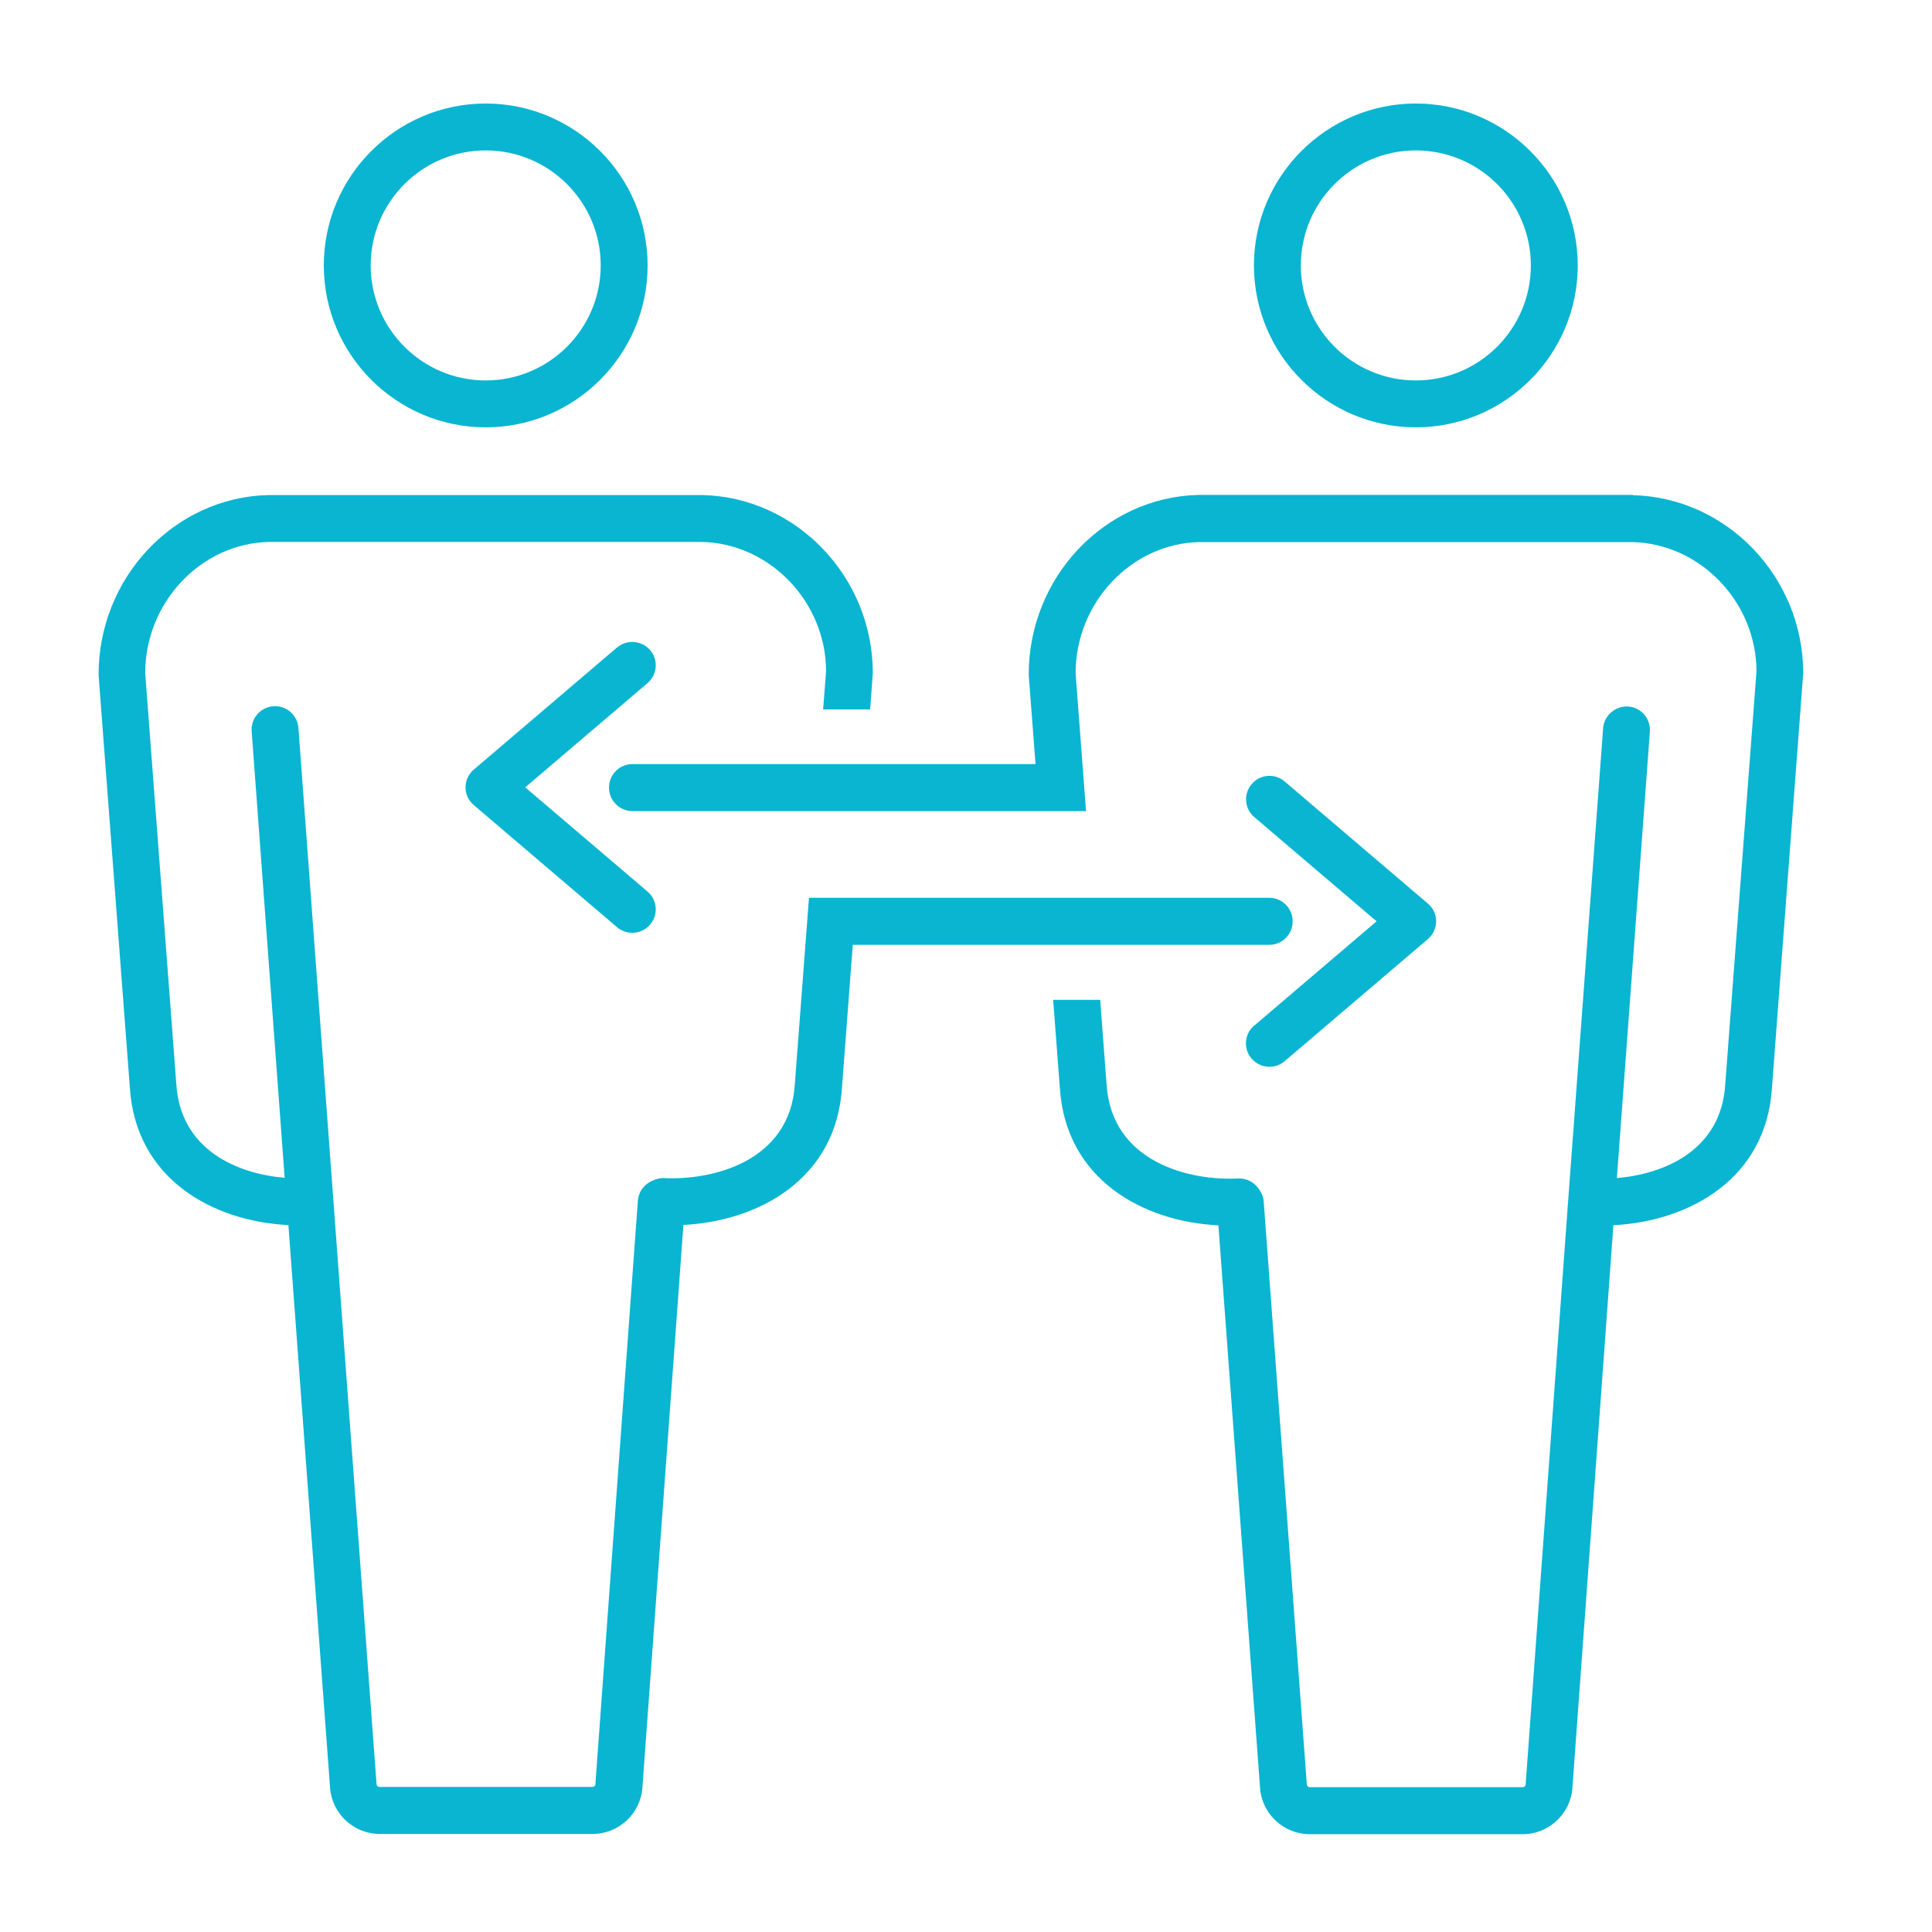
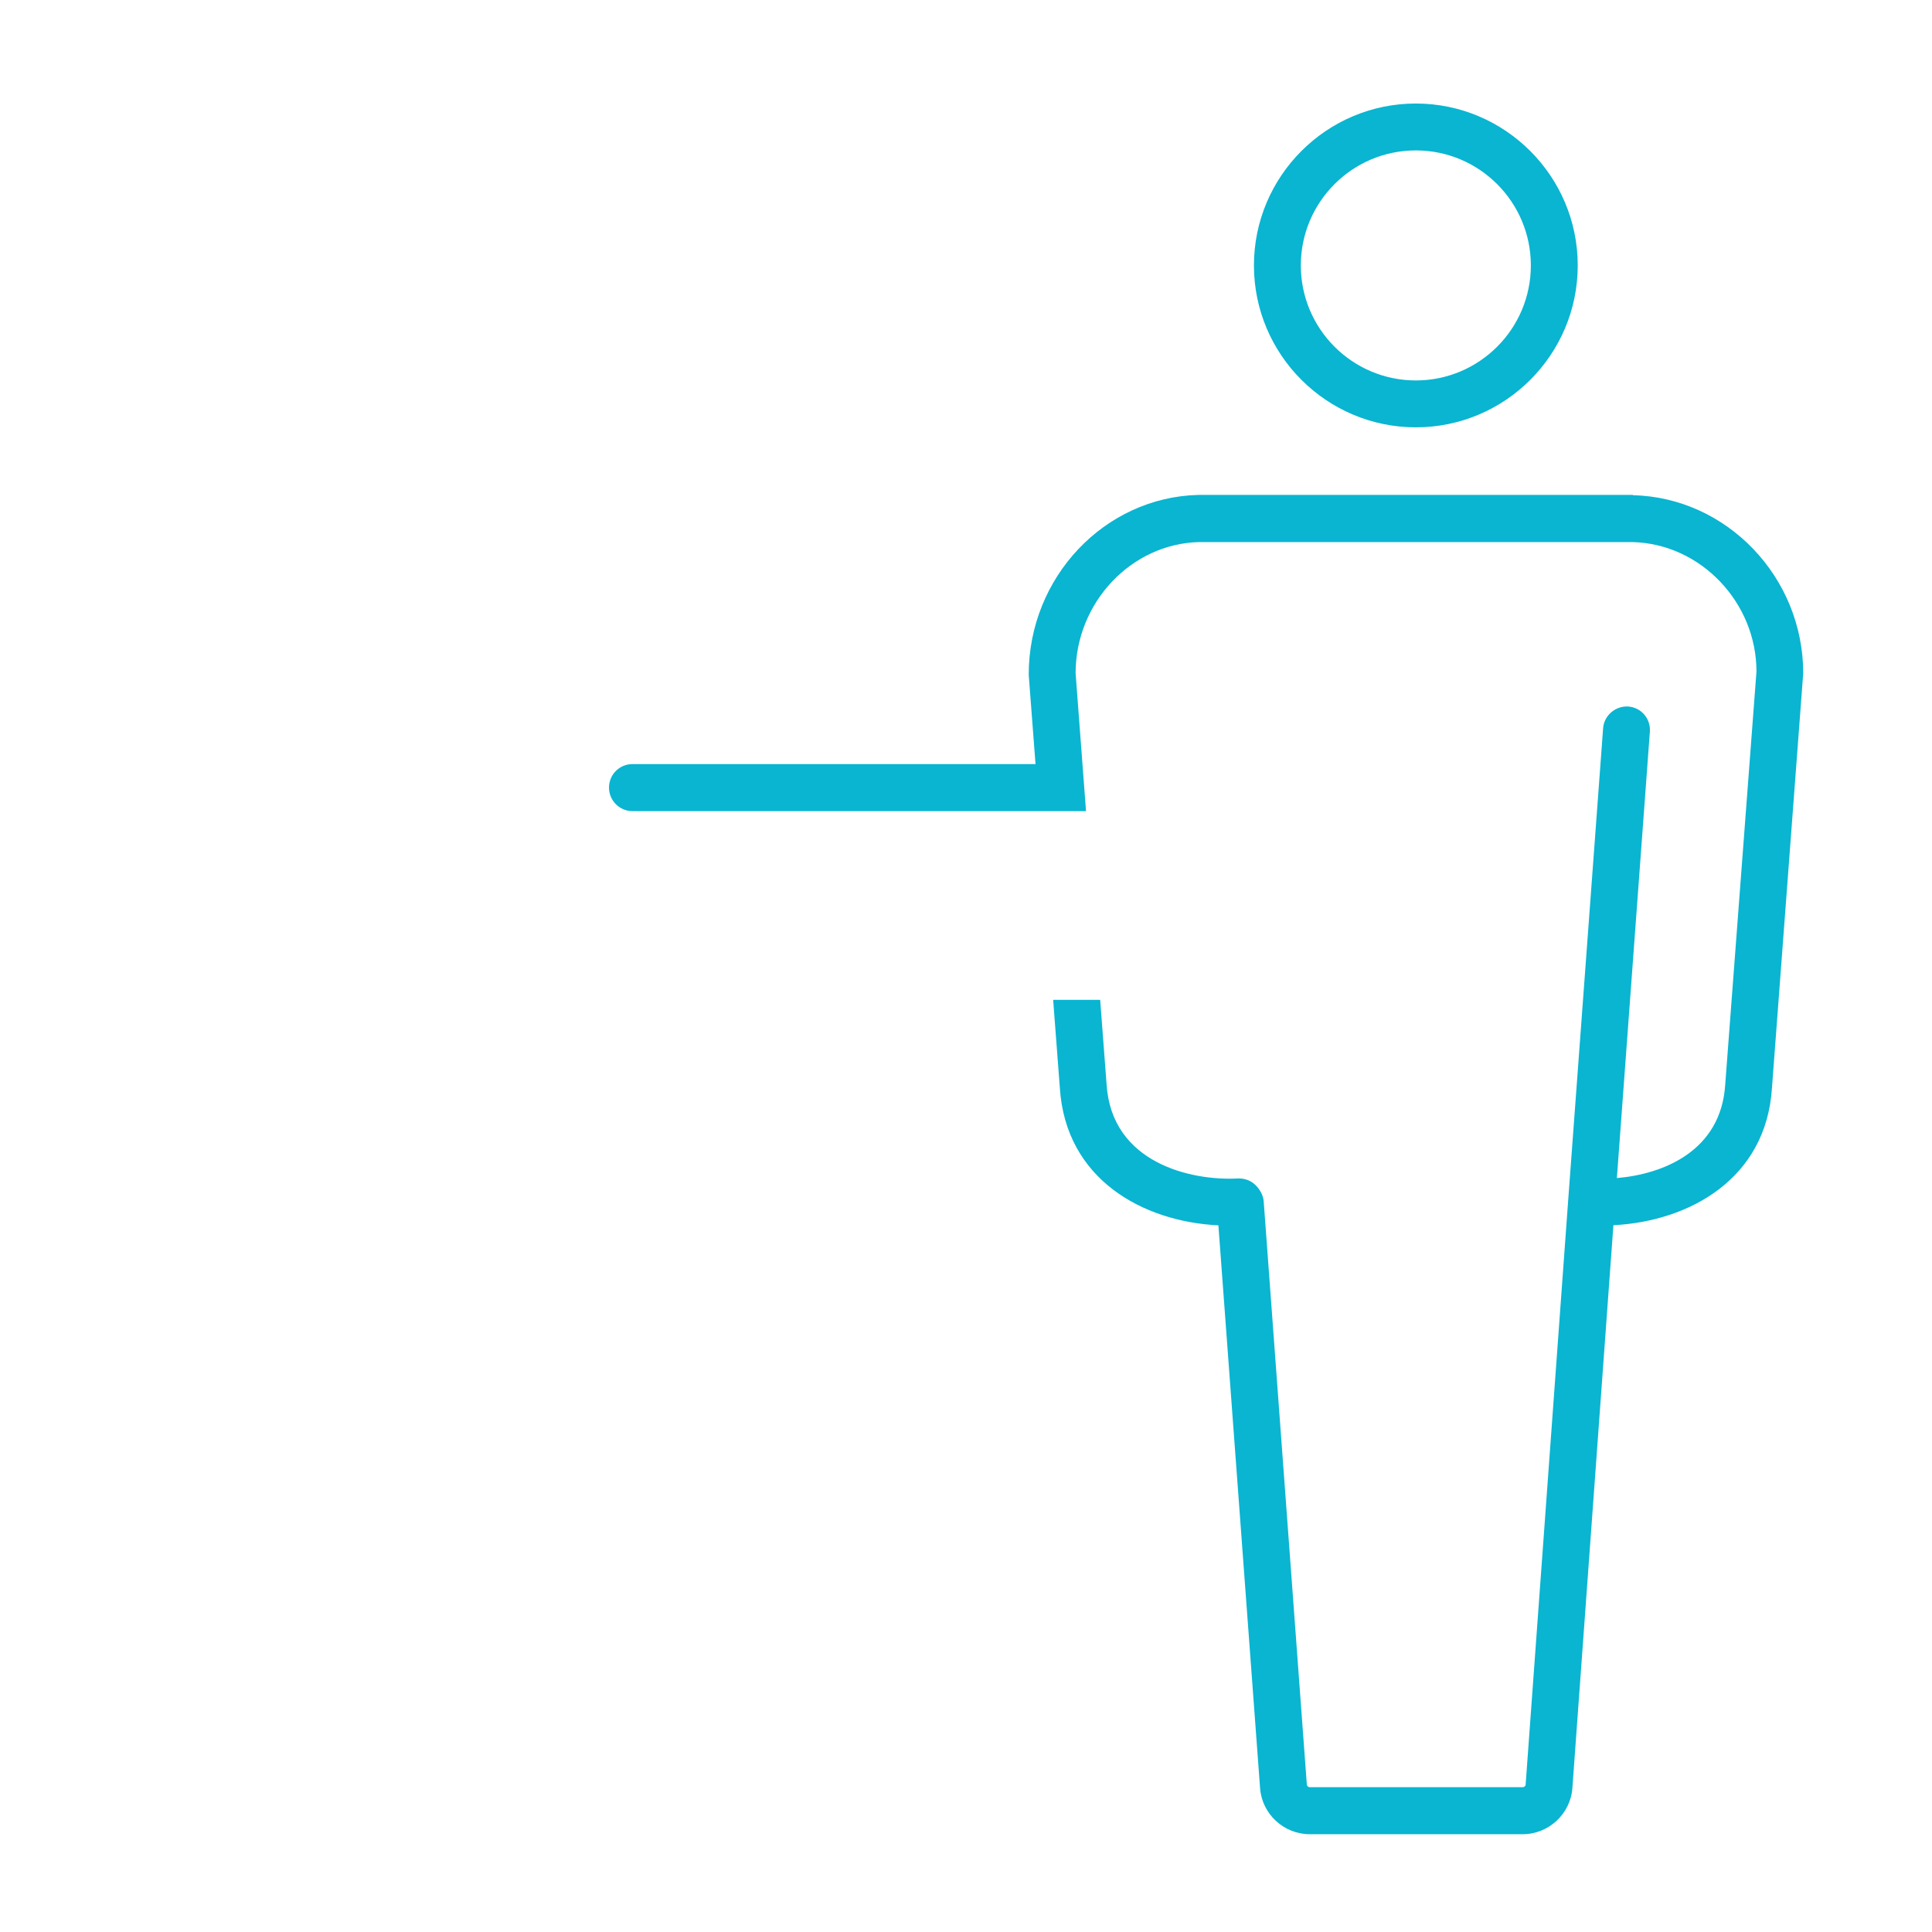
<svg xmlns="http://www.w3.org/2000/svg" id="Layer_2" viewBox="0 0 144.63 144.63">
  <defs>
    <style>.cls-1{fill:none;}.cls-1,.cls-2{stroke-width:0px;}.cls-2{fill:#09b5d1;}</style>
  </defs>
  <g id="Layer_1-2">
-     <rect class="cls-1" width="144.63" height="144.63" />
-     <path class="cls-2" d="M36.36,31.99c6.68,0,12.12-5.44,12.12-12.12s-5.44-12.12-12.12-12.12-12.12,5.44-12.12,12.12,5.44,12.12,12.12,12.12ZM36.36,11.26c4.75,0,8.61,3.86,8.61,8.61s-3.86,8.61-8.61,8.61-8.61-3.86-8.61-8.61,3.86-8.61,8.61-8.61Z" />
    <path class="cls-2" d="M105.99,31.99c6.69,0,12.12-5.44,12.12-12.12s-5.44-12.12-12.12-12.12-12.12,5.44-12.12,12.12,5.44,12.12,12.12,12.12ZM105.99,11.26c4.75,0,8.61,3.86,8.61,8.61s-3.86,8.61-8.61,8.61-8.61-3.86-8.61-8.61,3.86-8.61,8.61-8.61Z" />
-     <path class="cls-2" d="M46.19,48.47l-10.72,9.14c-.39.33-.62.82-.62,1.33s.22,1,.62,1.33l10.72,9.14c.33.28.74.42,1.14.42.5,0,.99-.21,1.34-.62.63-.74.54-1.85-.2-2.47l-9.15-7.8,9.15-7.8c.74-.63.83-1.74.2-2.47s-1.74-.82-2.47-.2Z" />
    <path class="cls-2" d="M122.24,37.05h-32.53c-7.01.17-12.71,6.15-12.7,13.47l.51,6.68h-30.18c-.97,0-1.75.79-1.75,1.76s.79,1.76,1.75,1.76h33.96l-.78-10.32c0-5.29,4.17-9.7,9.24-9.82h32.44c5.12.12,9.29,4.53,9.29,9.69l-2.34,30.93c-.32,4.99-4.67,6.7-8.11,6.99l2.47-33.42c.07-.97-.65-1.81-1.62-1.88-.94-.06-1.81.66-1.88,1.62l-2.62,35.41s0,0,0,0c0,0,0,0,0,0l-3.18,43.67c0,.11-.1.2-.22.2h-15.94c-.12,0-.21-.09-.22-.2l-3.23-43.67c-.03-.45-.32-.94-.65-1.24-.32-.3-.75-.46-1.19-.46-.03,0-.05,0-.08,0-3.5.19-9.46-1.14-9.84-7.04l-.48-6.33h-3.52l.5,6.58c.43,6.83,6.18,10.02,11.87,10.3l3.12,42.13c.14,1.94,1.78,3.45,3.72,3.45h15.94c1.94,0,3.58-1.52,3.72-3.46l3.07-42.13c5.69-.29,11.44-3.47,11.87-10.28l2.34-31.04c0-7.18-5.7-13.16-12.75-13.33Z" />
-     <path class="cls-2" d="M93.89,76.77c-.74.63-.83,1.74-.2,2.47.35.41.84.62,1.34.62.4,0,.81-.14,1.14-.42l10.72-9.14c.39-.33.62-.82.62-1.33s-.22-1-.62-1.33l-10.72-9.14c-.74-.63-1.85-.54-2.47.2-.63.74-.54,1.85.2,2.47l9.15,7.8-9.15,7.8Z" />
-     <path class="cls-2" d="M95.02,70.73c.97,0,1.75-.79,1.75-1.76s-.79-1.76-1.75-1.76h-34.46l-1.06,13.96c-.37,5.89-6.34,7.21-9.84,7.02-.44,0-1.01.22-1.35.54-.33.3-.53.72-.56,1.17l-3.18,43.67c0,.11-.1.2-.22.2h-15.94c-.12,0-.21-.09-.22-.2l-3.23-43.67s0,0,0,0c0,0,0,0,0,0l-2.62-35.41c-.07-.97-.91-1.69-1.88-1.62-.97.07-1.69.91-1.62,1.88l2.47,33.42c-3.43-.29-7.79-2-8.11-7.01l-2.33-30.77c0-5.29,4.17-9.7,9.24-9.82h32.44c5.12.12,9.29,4.53,9.29,9.69l-.22,2.85h3.52l.2-2.72c0-7.18-5.7-13.16-12.75-13.33H20.08c-7.01.17-12.71,6.15-12.7,13.47l2.34,30.88c.43,6.83,6.18,10.02,11.87,10.3l3.12,42.13c.14,1.94,1.78,3.45,3.72,3.45h15.94c1.94,0,3.58-1.52,3.72-3.46l3.07-42.13c5.69-.29,11.44-3.47,11.87-10.28l.81-10.69h31.2Z" />
  </g>
</svg>